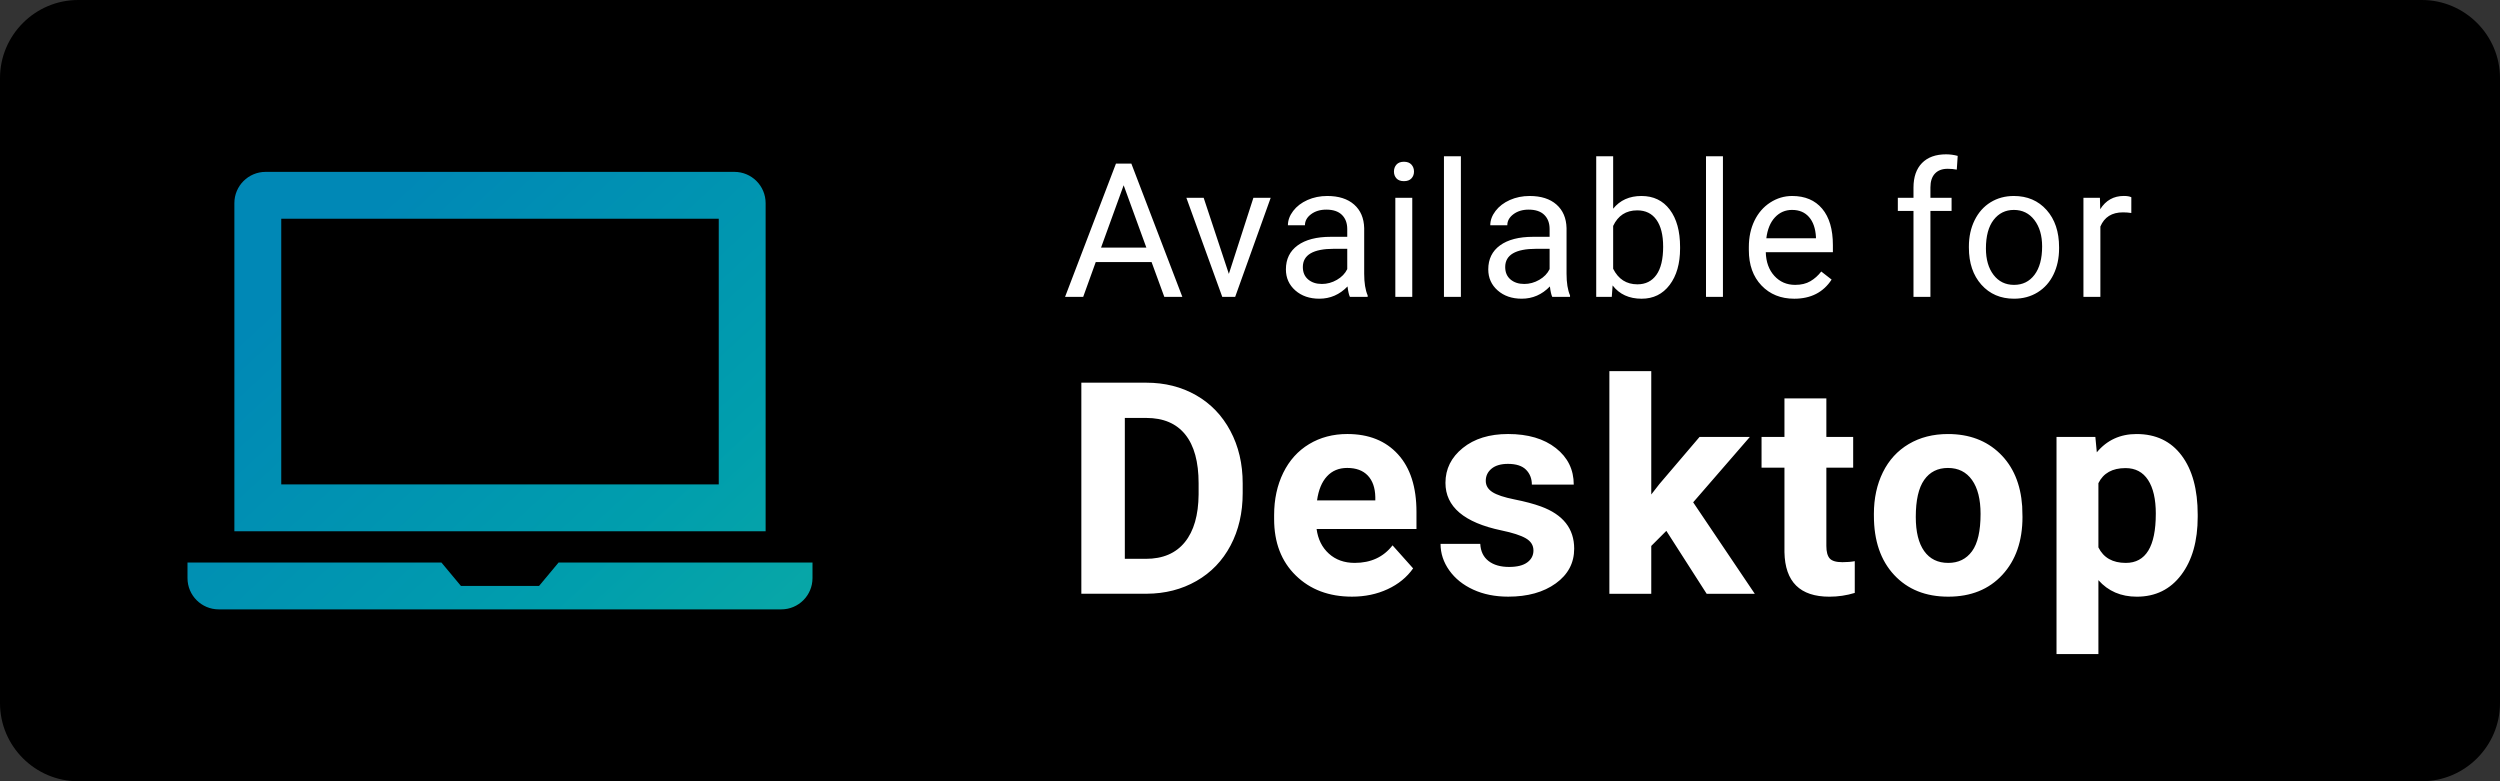
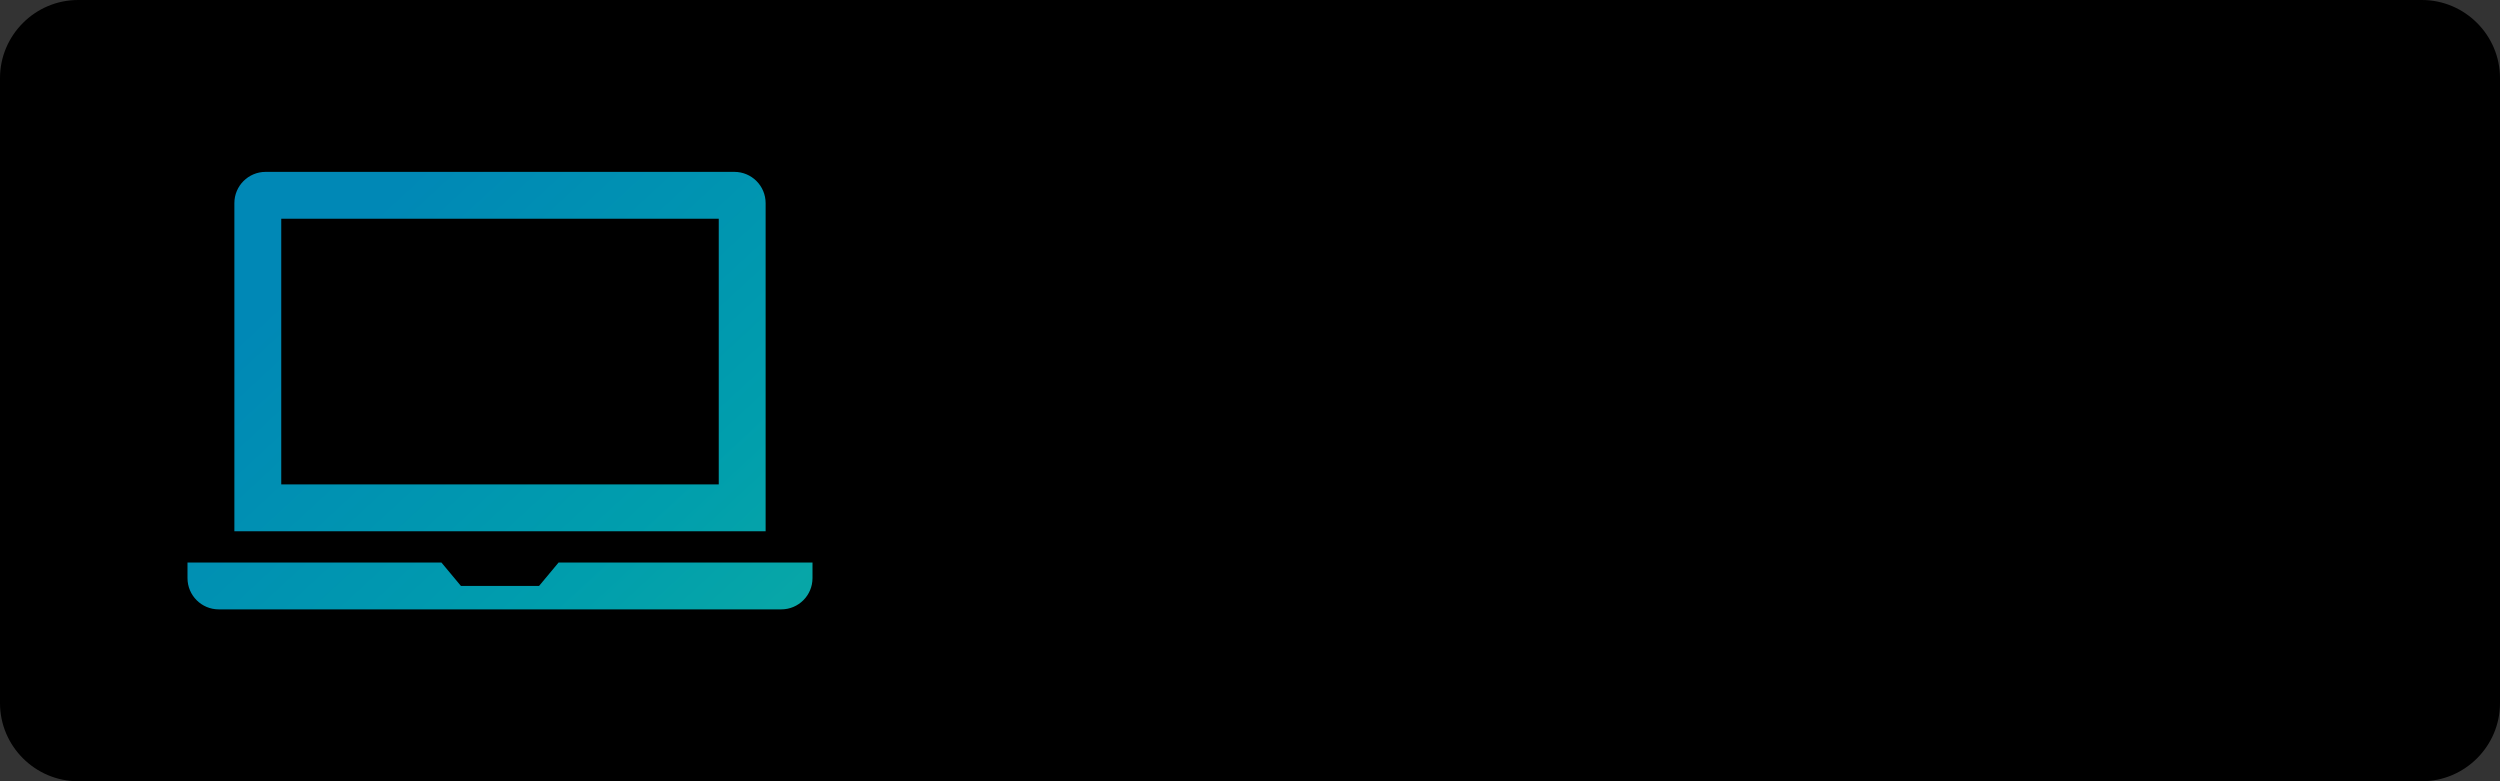
<svg xmlns="http://www.w3.org/2000/svg" height="50" viewBox="0 0 160 50" width="160">
  <rect x="0" y="0" width="160" height="50" fill="#333333" stroke="none" />
  <linearGradient id="a" x1="99.771%" x2=".99%" y1="74.388%" y2="25.985%">
    <stop offset="0" stop-color="#12b29f" />
    <stop offset=".491" stop-color="#009ead" />
    <stop offset="1" stop-color="#0088b6" />
  </linearGradient>
  <g fill="none" fill-rule="evenodd">
    <path d="m155 50h-150c-2.75 0-5-2.25-5-5v-40c0-2.75 2.25-5 5-5h150c2.75 0 5 2.25 5 5v40c0 2.75-2.25 5-5 5z" fill="#000" fill-rule="nonzero" />
    <path d="m18 14v17h28v-17zm-1-3h30c1.105 0 2 .895 2 2v21h-34v-21c0-1.105.895-2 2-2zm-5 25h10 5 1.25l1.25 1.5h5l1.25-1.5h1.25 5 10v1c0 1.105-.895 2-2 2h-8-10-5-5-8c-1.105 0-2-.895-2-2z" fill="url(#a)" fill-rule="nonzero" />
    <g fill="#fff">
-       <path d="m73.701 16.773h-3.574l-.803 2.227h-1.16l3.258-8.531h.984l3.264 8.531h-1.154zm-3.234-.926h2.9l-1.453-3.99zm8.18 1.682 1.57-4.869h1.107l-2.273 6.34h-.826l-2.297-6.34h1.107zm7.747 1.471c-.063-.125-.113-.348-.152-.668-.504.523-1.105.785-1.805.785-.625 0-1.138-.177-1.538-.53-.4-.354-.601-.802-.601-1.345 0-.66.251-1.173.753-1.538s1.208-.548 2.118-.548h1.055v-.498c0-.379-.113-.681-.34-.905s-.561-.337-1.002-.337c-.387 0-.711.098-.973.293-.262.195-.393.432-.393.709h-1.09c0-.316.112-.622.337-.917.225-.295.529-.528.914-.7.385-.172.808-.258 1.269-.258.73 0 1.303.183 1.717.548s.629.868.645 1.509v2.918c0 .582.074 1.045.223 1.389v.094zm-1.799-.826c.34 0 .662-.088.967-.264.305-.176.525-.404.662-.686v-1.301h-.85c-1.328 0-1.992.389-1.992 1.166 0 .34.113.605.34.797.227.191.518.287.873.287zm5.79.826h-1.084v-6.34h1.084zm-1.172-8.021c0-.176.054-.324.161-.445.107-.121.267-.182.478-.182.211 0 .371.061.48.182.109.121.164.27.164.445 0 .176-.055.322-.164.439-.109.117-.27.176-.48.176-.211 0-.37-.059-.478-.176-.107-.117-.161-.264-.161-.439zm4.284 8.021h-1.084v-9h1.084zm5.848 0c-.063-.125-.113-.348-.152-.668-.504.523-1.105.785-1.805.785-.625 0-1.138-.177-1.538-.53-.4-.354-.601-.802-.601-1.345 0-.66.251-1.173.753-1.538s1.208-.548 2.118-.548h1.055v-.498c0-.379-.113-.681-.34-.905s-.561-.337-1.002-.337c-.387 0-.711.098-.973.293-.262.195-.393.432-.393.709h-1.09c0-.316.112-.622.337-.917.225-.295.529-.528.914-.7.385-.172.808-.258 1.269-.258.73 0 1.303.183 1.717.548s.629.868.645 1.509v2.918c0 .582.074 1.045.223 1.389v.094zm-1.799-.826c.34 0 .662-.088.967-.264.305-.176.525-.404.662-.686v-1.301h-.85c-1.328 0-1.992.389-1.992 1.166 0 .34.113.605.34.797.227.191.518.287.873.287zm9.979-2.273c0 .969-.223 1.747-.668 2.335-.445.588-1.043.882-1.793.882-.801 0-1.42-.283-1.857-.85l-.053.732h-.996v-9h1.084v3.357c.438-.543 1.041-.814 1.811-.814s1.374.291 1.813.873c.439.582.659 1.379.659 2.391zm-1.084-.123c0-.738-.143-1.309-.428-1.711-.285-.402-.695-.604-1.23-.604-.715 0-1.229.332-1.541.996v2.742c.332.664.85.996 1.553.996.52 0 .924-.201 1.213-.604s.434-1.008.434-1.816zm3.827 3.223h-1.084v-9h1.084zm4.565.117c-.859 0-1.559-.282-2.098-.847-.539-.564-.809-1.319-.809-2.265v-.199c0-.629.12-1.19.36-1.685.24-.494.576-.881 1.008-1.16.432-.279.899-.419 1.403-.419.824 0 1.465.271 1.922.814.457.543.686 1.32.686 2.332v.451h-4.295c.016.625.198 1.13.548 1.515.35.385.794.577 1.333.577.383 0 .707-.078.973-.234s.498-.363.697-.621l.662.516c-.531.816-1.328 1.225-2.391 1.225zm-.135-5.684c-.438 0-.805.159-1.102.478-.297.318-.48.765-.551 1.339h3.176v-.082c-.031-.551-.18-.978-.445-1.28-.266-.303-.625-.454-1.078-.454zm7.765 5.566v-5.502h-1.002v-.838h1.002v-.65c0-.68.182-1.205.545-1.576.363-.371.877-.557 1.541-.557.25 0 .498.033.744.1l-.059.879c-.184-.035-.379-.053-.586-.053-.352 0-.623.103-.814.308-.191.205-.287.499-.287.882v.668h1.354v.838h-1.354v5.502zm3.546-3.229c0-.621.122-1.18.366-1.676.244-.496.584-.879 1.02-1.148s.933-.404 1.491-.404c.863 0 1.562.299 2.095.896.533.598.8 1.393.8 2.385v.076c0 .617-.118 1.171-.354 1.661-.236.49-.574.872-1.014 1.146-.439.273-.944.41-1.515.41-.859 0-1.556-.299-2.089-.896-.533-.598-.8-1.389-.8-2.373zm1.09.129c0 .703.163 1.268.489 1.693.326.426.763.639 1.31.639.551 0 .988-.216 1.312-.647.324-.432.486-1.036.486-1.813 0-.695-.165-1.259-.495-1.69-.33-.432-.769-.647-1.315-.647-.535 0-.967.213-1.295.639-.328.426-.492 1.035-.492 1.828zm9.305-2.268c-.164-.027-.342-.041-.533-.041-.711 0-1.193.303-1.447.908v4.5h-1.084v-6.34h1.055l.018.732c.355-.566.859-.85 1.512-.85.211 0 .371.027.48.082z" />
-       <path d="m69.206 38v-13.508h4.156c1.188 0 2.25.267 3.187.802.937.535 1.668 1.296 2.194 2.282.526.986.789 2.107.789 3.363v.622c0 1.256-.258 2.372-.775 3.349-.516.977-1.245 1.735-2.185 2.273-.94.538-2.001.81-3.182.816zm2.783-11.253v9.018h1.345c1.089 0 1.92-.356 2.496-1.067s.869-1.729.881-3.052v-.714c0-1.373-.285-2.414-.854-3.122-.569-.708-1.401-1.062-2.496-1.062zm14.537 11.439c-1.472 0-2.67-.451-3.595-1.354-.925-.903-1.387-2.106-1.387-3.609v-.26c0-1.008.195-1.91.584-2.704.39-.795.942-1.407 1.656-1.837s1.529-.645 2.445-.645c1.373 0 2.454.433 3.242 1.299.789.866 1.183 2.094 1.183 3.683v1.095h-6.392c.087.656.348 1.181.784 1.577.436.396.988.594 1.656.594 1.033 0 1.84-.374 2.421-1.123l1.317 1.475c-.402.569-.946 1.013-1.633 1.331-.687.319-1.447.478-2.282.478zm-.306-8.238c-.532 0-.963.179-1.294.538-.331.359-.543.872-.635 1.54h3.729v-.213c-.012-.594-.173-1.053-.482-1.378-.309-.325-.748-.487-1.317-.487zm11.92 5.279c0-.328-.162-.586-.487-.775-.325-.189-.846-.357-1.563-.506-2.387-.501-3.581-1.515-3.581-3.043 0-.891.37-1.634 1.109-2.231.739-.597 1.705-.895 2.899-.895 1.274 0 2.293.3 3.057.9.764.6 1.146 1.379 1.146 2.338h-2.681c0-.383-.124-.7-.371-.951-.247-.25-.634-.376-1.16-.376-.451 0-.801.102-1.048.306-.247.204-.371.464-.371.779 0 .297.141.537.422.719.281.182.756.34 1.424.473s1.231.283 1.688.45c1.416.52 2.125 1.419 2.125 2.7 0 .915-.393 1.656-1.178 2.222-.785.566-1.8.849-3.043.849-.841 0-1.588-.15-2.24-.45-.653-.3-1.164-.711-1.535-1.234s-.557-1.087-.557-1.693h2.542c.025.476.201.841.529 1.095s.767.38 1.317.38c.513 0 .901-.097 1.164-.292.263-.195.394-.45.394-.765zm8.506-1.252-.965.965v3.062h-2.681v-14.25h2.681v7.895l.52-.668 2.57-3.015h3.219l-3.627 4.184 3.943 5.854h-3.08zm10.241-8.479v2.468h1.716v1.967h-1.716v5.01c0 .371.071.637.213.798.142.161.414.241.816.241.297 0 .56-.022.789-.065v2.032c-.526.161-1.067.241-1.624.241-1.88 0-2.839-.949-2.876-2.848v-5.409h-1.466v-1.967h1.466v-2.468zm3.042 7.394c0-.996.192-1.883.575-2.663.383-.779.935-1.382 1.656-1.809.721-.427 1.557-.64 2.51-.64 1.354 0 2.46.414 3.317 1.243.857.829 1.334 1.954 1.433 3.377l.019.687c0 1.54-.43 2.775-1.29 3.706-.86.931-2.013 1.396-3.46 1.396s-2.602-.464-3.465-1.392-1.294-2.189-1.294-3.785zm2.681.195c0 .952.179 1.681.538 2.185.359.504.872.756 1.54.756.649 0 1.157-.249 1.521-.747s.547-1.294.547-2.389c0-.934-.182-1.658-.547-2.171-.365-.513-.878-.77-1.54-.77-.656 0-1.163.255-1.521.765-.359.51-.538 1.3-.538 2.37zm18.043-.009c0 1.546-.351 2.785-1.053 3.716-.702.931-1.65 1.396-2.844 1.396-1.014 0-1.834-.353-2.458-1.058v4.731h-2.681v-13.897h2.486l.093.983c.649-.779 1.497-1.169 2.542-1.169 1.237 0 2.199.458 2.885 1.373.687.915 1.03 2.177 1.03 3.785zm-2.681-.195c0-.934-.165-1.654-.496-2.162-.331-.507-.812-.761-1.443-.761-.841 0-1.419.322-1.735.965v4.11c.328.662.912.993 1.753.993 1.28 0 1.92-1.048 1.92-3.145z" />
-     </g>
+       </g>
  </g>
</svg>